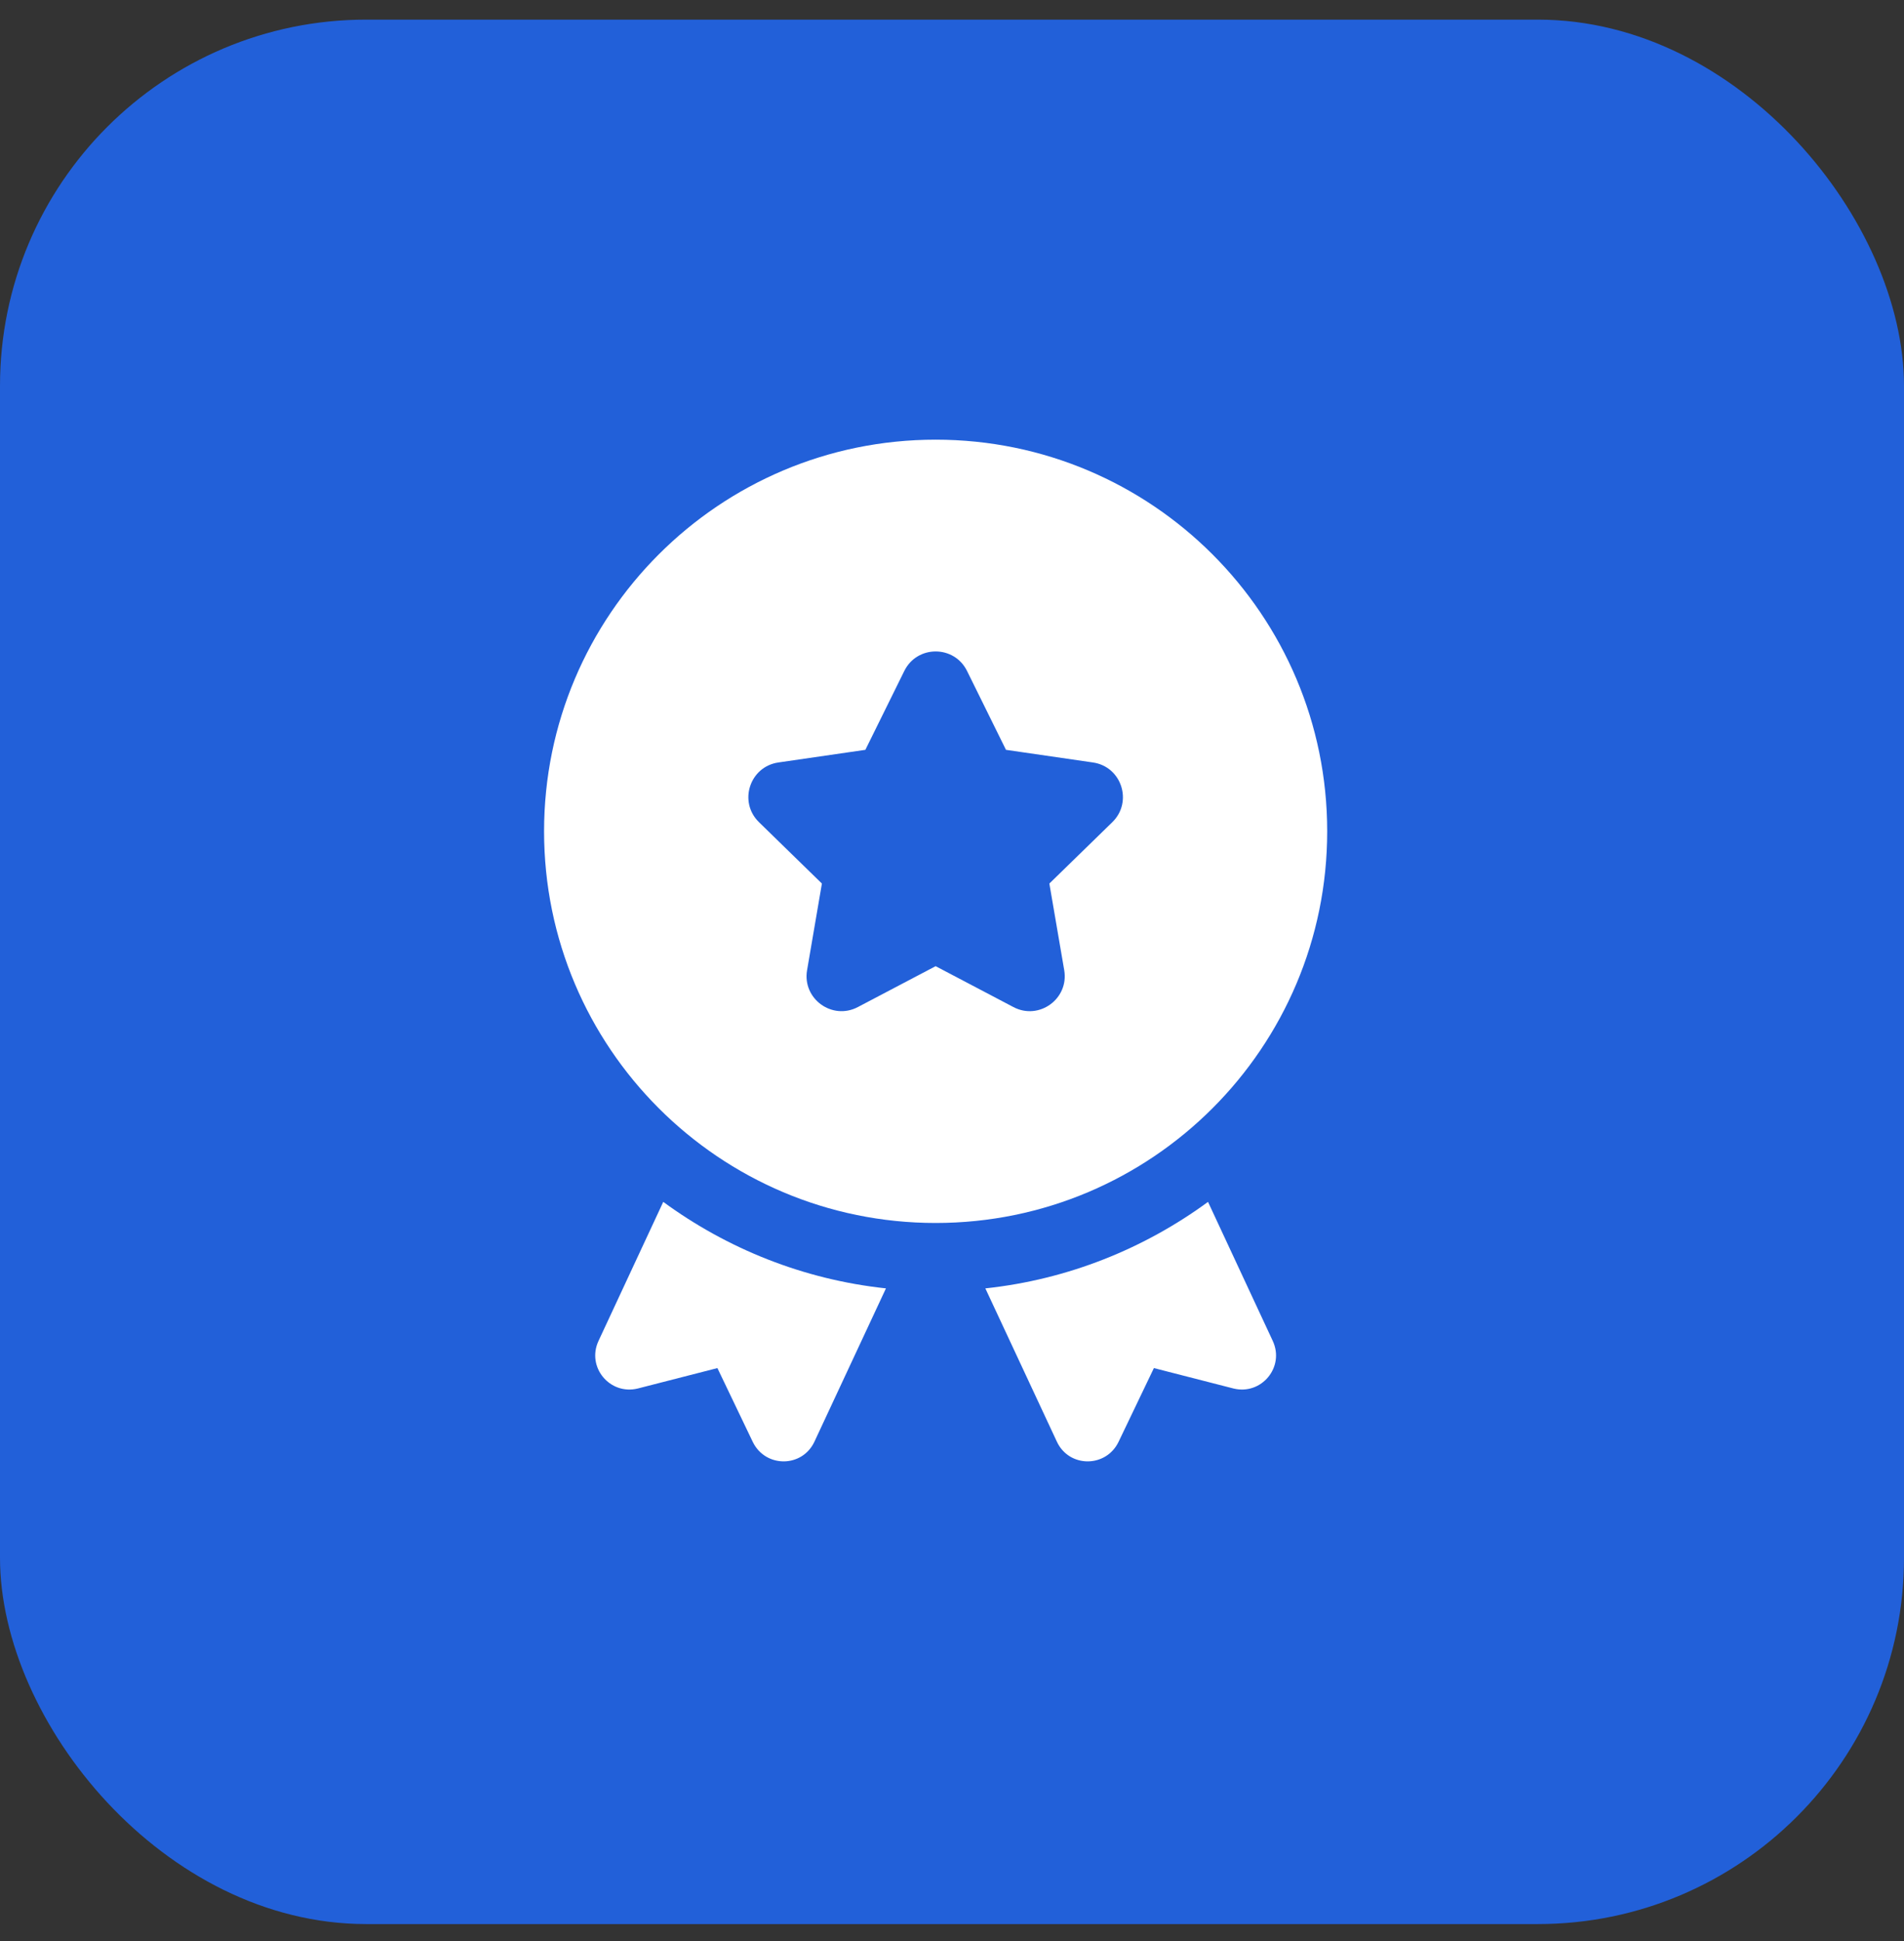
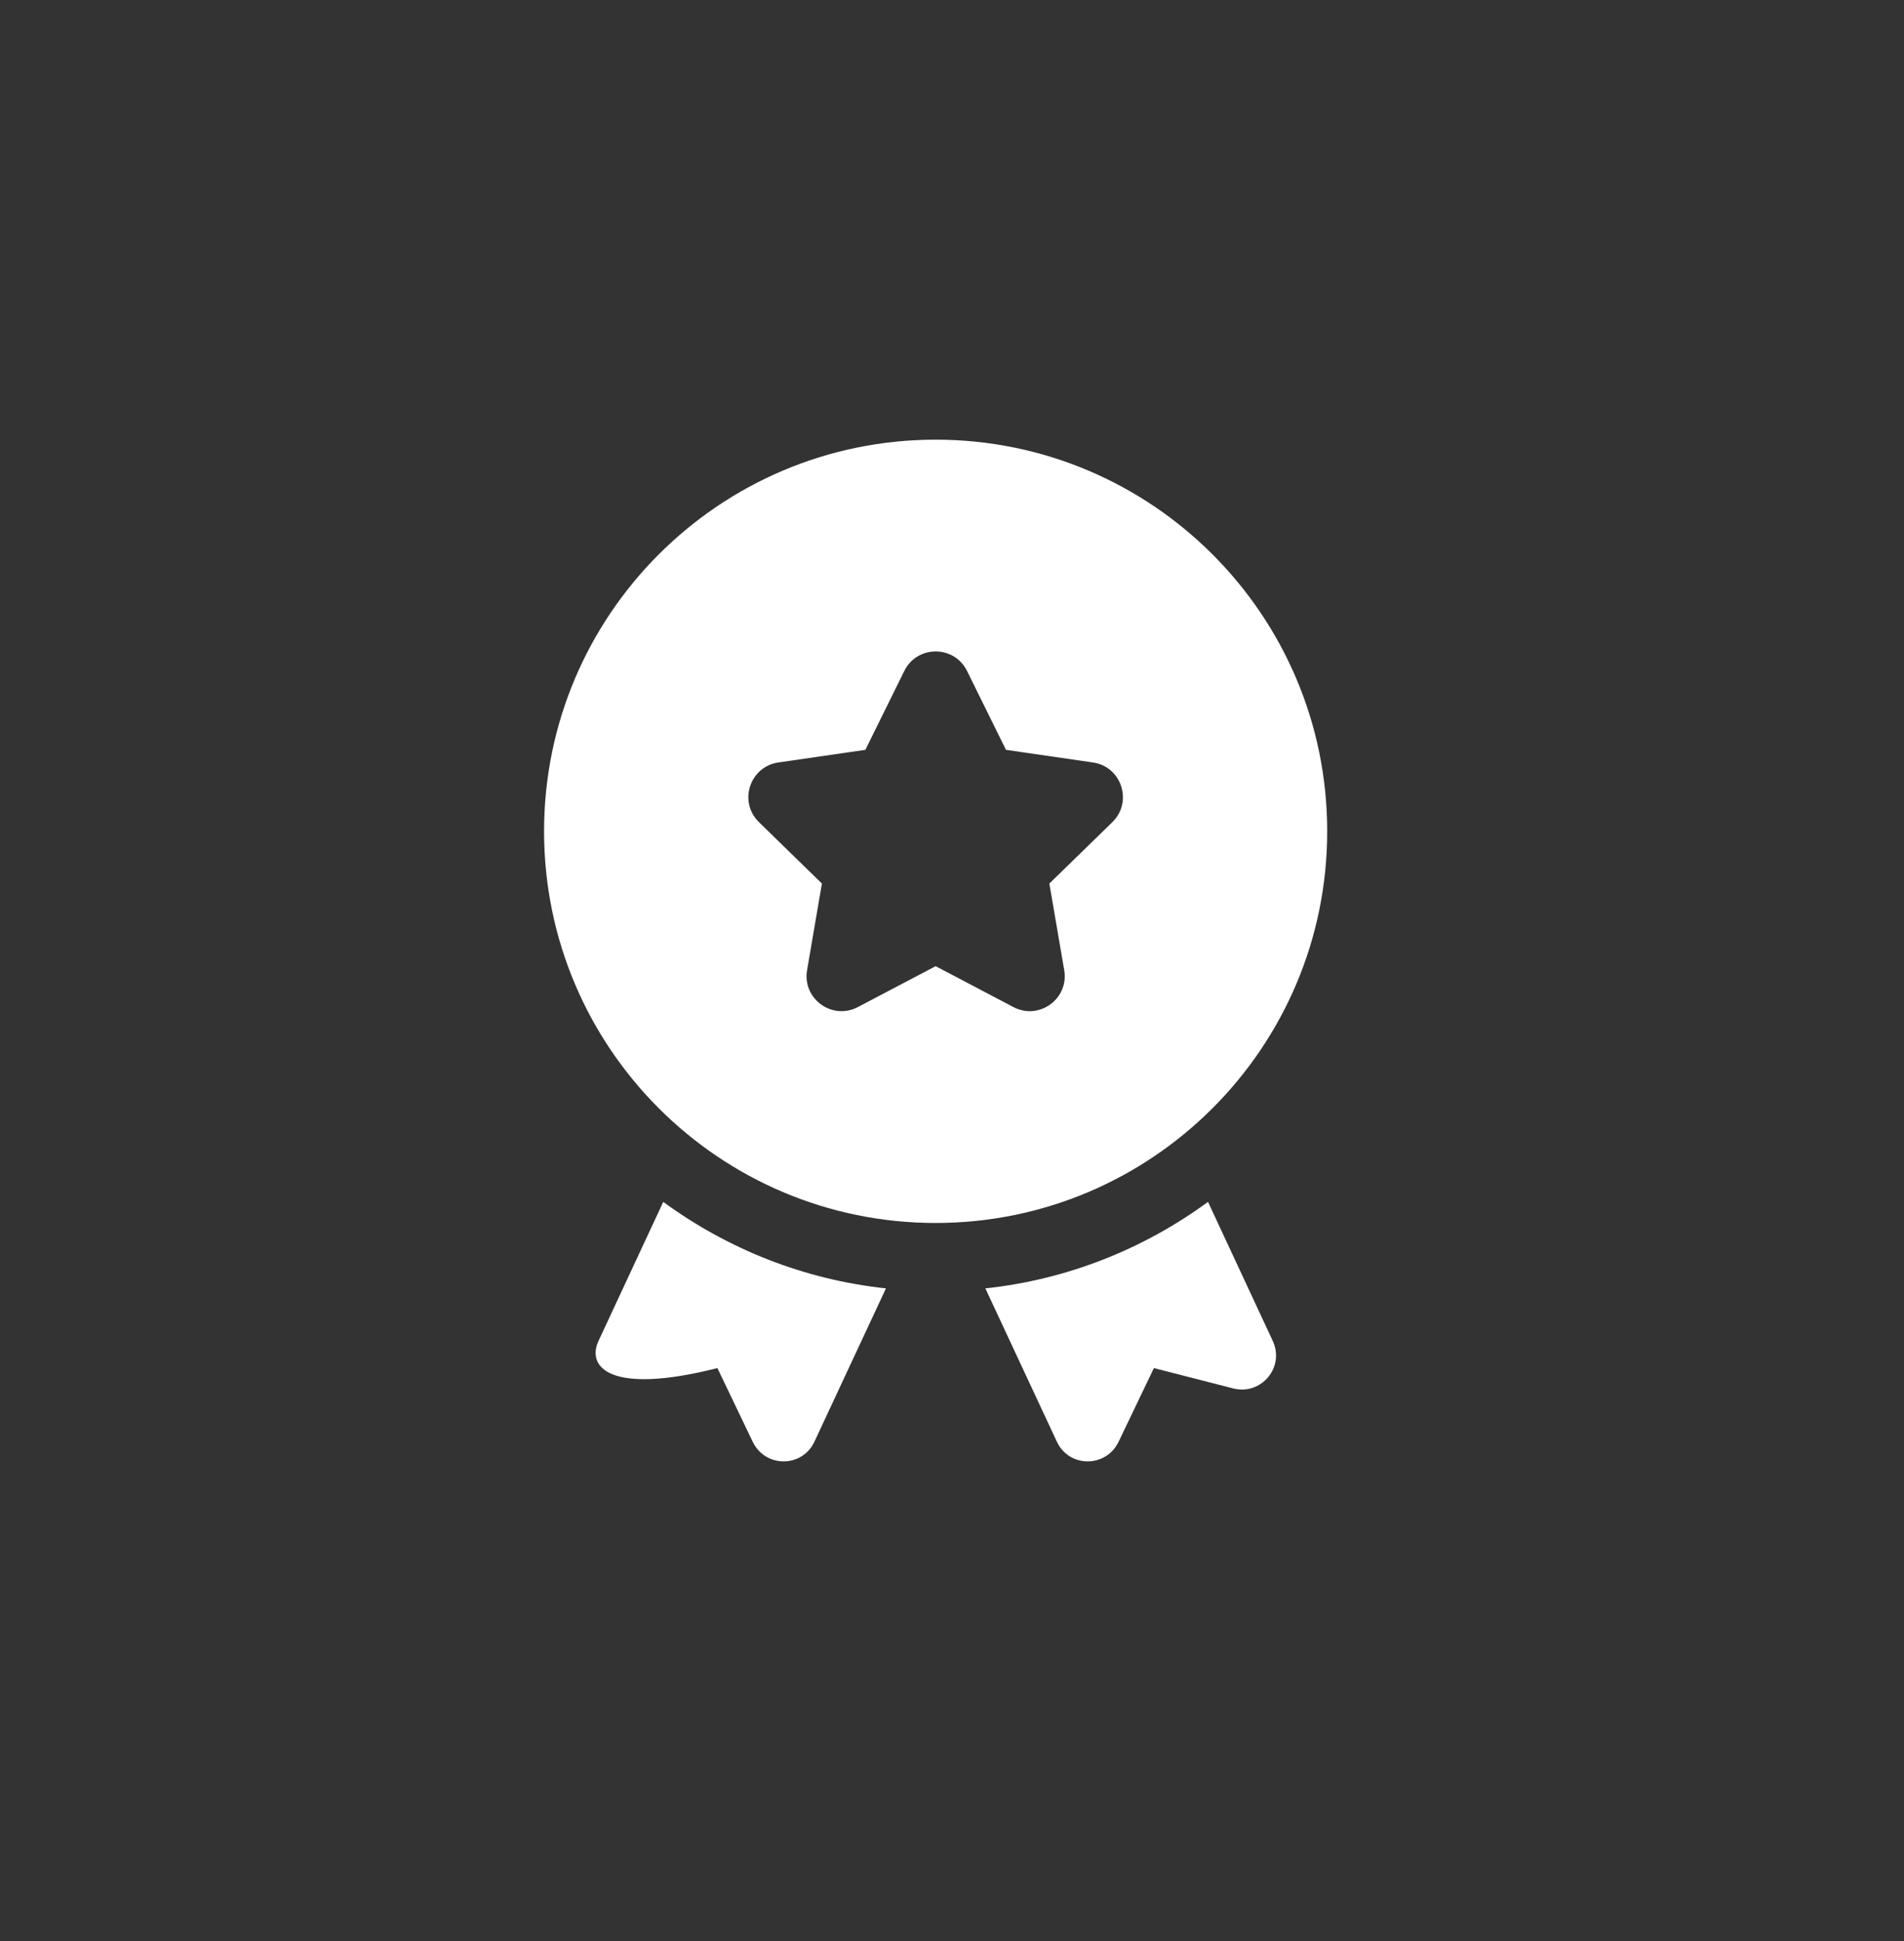
<svg xmlns="http://www.w3.org/2000/svg" width="52" height="53" viewBox="0 0 52 53" fill="none">
  <rect x="0" y="0" width="52" height="53" fill="#333333" stroke="none" />
-   <rect y="0.536" width="52" height="52" rx="10" fill="#2260D9" />
  <path d="M33.69 37.913L31.514 37.355L30.547 39.373C30.203 40.08 29.198 40.08 28.864 39.364L26.911 35.179C29.171 34.937 31.253 34.091 32.992 32.817L34.759 36.611C35.094 37.327 34.452 38.099 33.69 37.913Z" fill="white" />
-   <path d="M24.196 35.179L22.243 39.364C21.908 40.08 20.904 40.08 20.56 39.373L19.593 37.355L17.417 37.913C16.654 38.099 16.012 37.327 16.347 36.611L18.114 32.817C19.853 34.091 21.936 34.937 24.196 35.179Z" fill="white" />
+   <path d="M24.196 35.179L22.243 39.364C21.908 40.08 20.904 40.08 20.56 39.373L19.593 37.355C16.654 38.099 16.012 37.327 16.347 36.611L18.114 32.817C19.853 34.091 21.936 34.937 24.196 35.179Z" fill="white" />
  <path d="M25.553 12.005C19.648 12.005 14.859 16.793 14.859 22.699C14.859 28.605 19.648 33.393 25.553 33.393C31.459 33.393 36.247 28.605 36.247 22.699C36.247 16.793 31.459 12.005 25.553 12.005ZM30.379 22.449L28.659 24.125L29.065 26.491C29.198 27.271 28.379 27.867 27.678 27.498L25.553 26.381L23.428 27.498C22.727 27.866 21.908 27.271 22.042 26.491L22.447 24.125L20.728 22.449C20.161 21.895 20.474 20.933 21.258 20.819L23.634 20.474L24.697 18.321C25.047 17.61 26.06 17.61 26.411 18.321L27.474 20.474L29.849 20.819C30.633 20.932 30.945 21.895 30.379 22.449Z" fill="white" />
</svg>